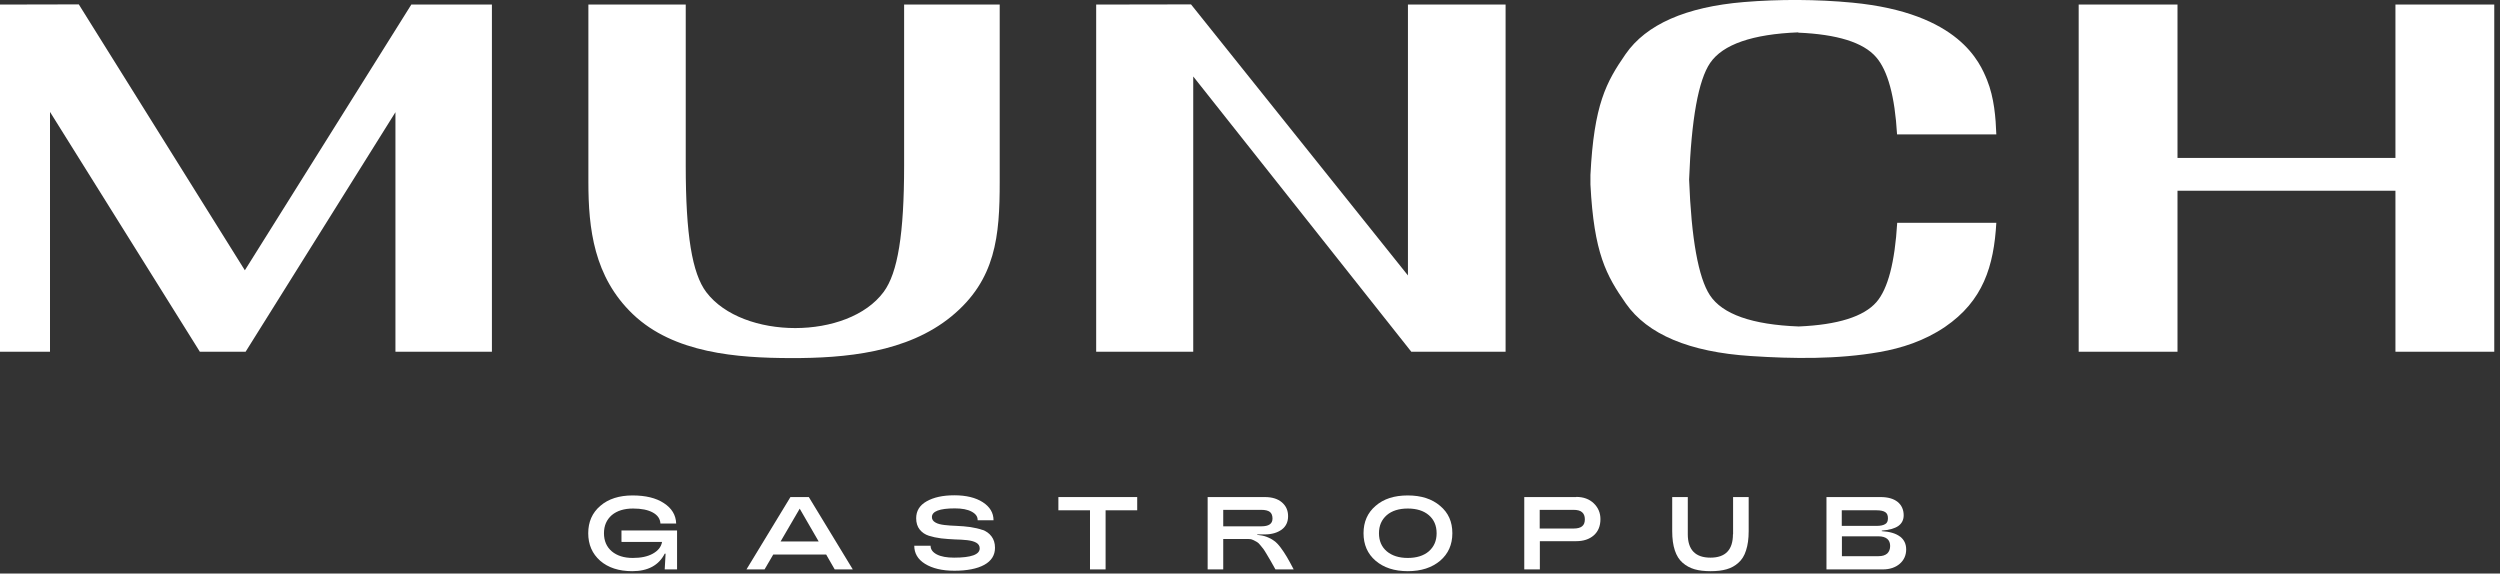
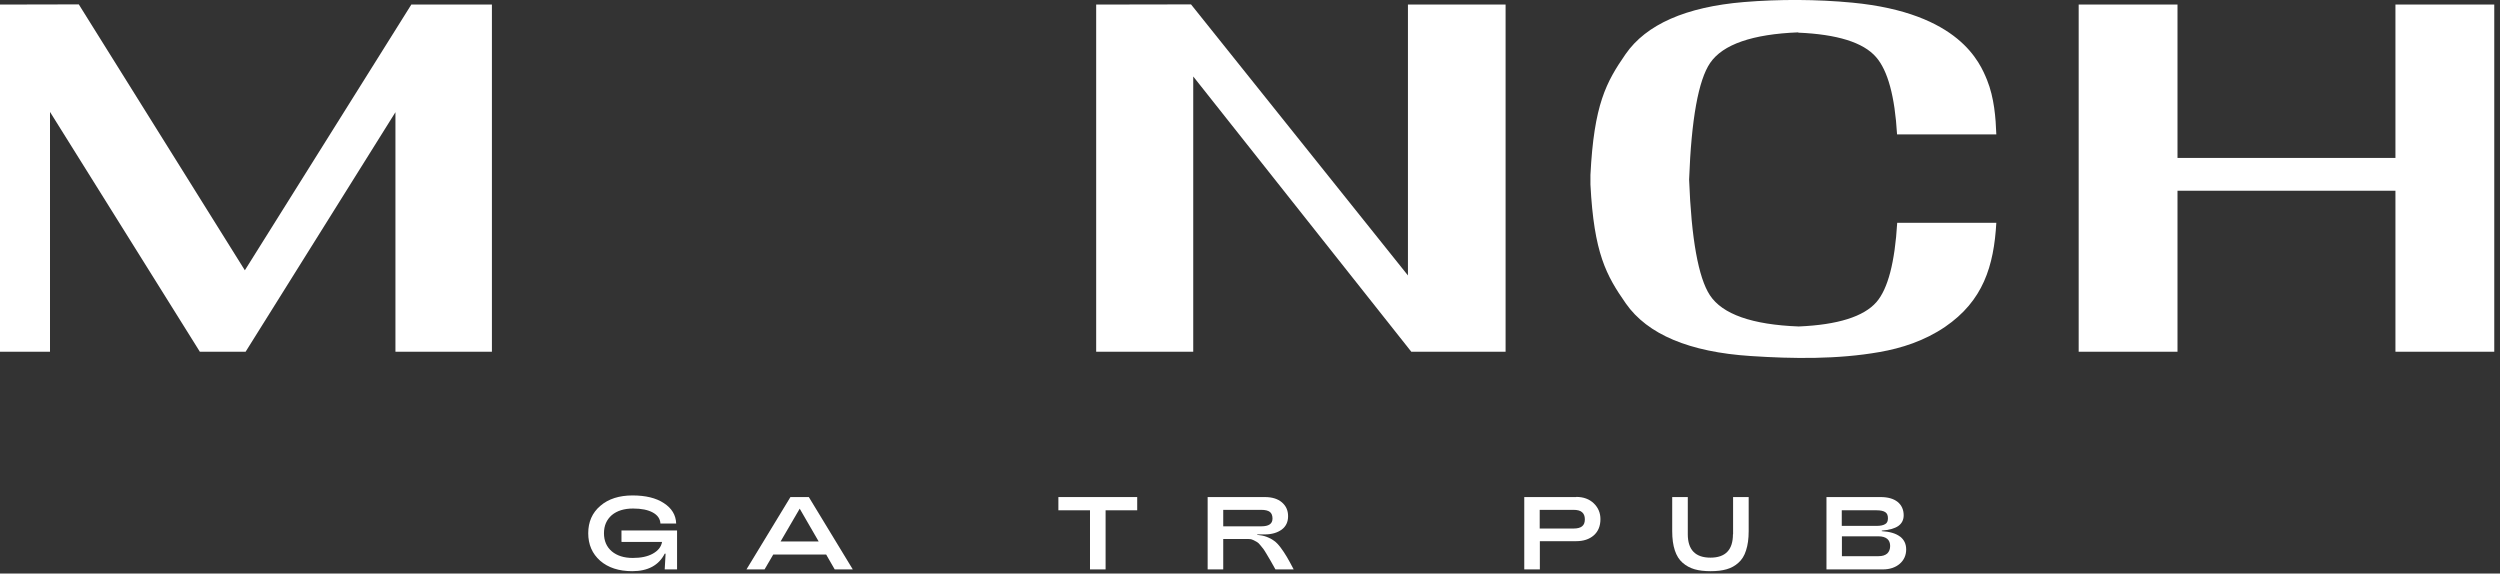
<svg xmlns="http://www.w3.org/2000/svg" width="170" height="39" viewBox="0 0 170 39" fill="none">
  <rect x="0" y="0" width="170" height="39" fill="#333333" stroke="none" />
  <g clip-path="url(#clip0_353_468)">
    <path d="M32.73 0.31H27.97L16.65 18.38L5.49 0.51L5.36 0.3H4.64L0 0.31V23.92H0.72H2.69H3.4V7.61L13.46 23.71L13.59 23.92H14.31H15.98H16.7L26.89 7.63V23.92H27.6H32.73H33.45V0.31H32.73Z" fill="white" />
    <path d="M96.46 0.31H95.74V18.73L80.99 0.3H80.28L74.54 0.31V23.92H75.25H80.42H81.14V5.2L95.97 23.92H96.69H102.38V0.31H101.67H96.46Z" fill="white" />
    <path d="M168.89 0.31H163.6H162.89V10.74H148.07V0.31H147.35H142.06H141.35V23.92H142.06H147.35H148.07V12.97H162.89V23.92H163.6H168.89H169.61V0.31H168.89Z" fill="white" />
    <path d="M122.27 2.22C124.92 2.33 126.7 2.88 127.57 3.88C128.37 4.79 128.85 6.56 129 9.14H135.75C135.71 8.03 135.61 6.65 135.12 5.44C134.64 4.27 133.25 0.88 125.96 0.18C123.53 -0.05 121.01 -0.06 118.58 0.14C114.64 0.47 111.94 1.66 110.54 3.68C109.22 5.59 108.39 7.1 108.15 11.9V12.55C108.39 17.22 109.22 18.72 110.56 20.64C112.03 22.74 114.88 23.94 119.05 24.21C121.91 24.4 124.97 24.44 127.8 23.94C129.3 23.68 130.86 23.18 132.26 22.23C134.85 20.46 135.58 18.11 135.75 15.15H129.01C128.85 17.83 128.38 19.64 127.6 20.54C126.74 21.53 124.96 22.09 122.31 22.2C119.15 22.08 117.12 21.37 116.27 20.07C115.49 18.88 115.01 16.23 114.86 12.21C115.01 8.12 115.49 5.45 116.29 4.28C117.15 3.02 119.17 2.32 122.29 2.2" fill="white" />
-     <path d="M61.48 11.26C61.48 15.9 61.05 18.55 60.09 19.85C57.67 23.13 50.5 23.12 48.03 19.87C47.06 18.59 46.63 15.94 46.63 11.26V0.31H40.01V12.38C40.01 15.54 40.38 18.82 43.03 21.36C45.82 24.03 50.15 24.34 53.77 24.35C57.47 24.36 61.68 23.98 64.69 21.52C67.73 19.03 67.98 16.03 67.98 12.37V0.31H61.48V11.26Z" fill="white" />
    <path d="M42.29 36.85H45.02C44.96 37.19 44.75 37.45 44.39 37.65C44.03 37.85 43.58 37.94 43.03 37.94C42.43 37.94 41.96 37.79 41.6 37.49C41.25 37.19 41.07 36.78 41.07 36.26C41.07 35.74 41.25 35.34 41.6 35.03C41.96 34.73 42.44 34.58 43.05 34.58C43.62 34.58 44.06 34.67 44.39 34.85C44.72 35.03 44.89 35.28 44.91 35.6H45.98C45.96 35.02 45.68 34.56 45.14 34.21C44.61 33.86 43.9 33.69 43.01 33.69C42.12 33.69 41.37 33.92 40.82 34.4C40.27 34.87 40 35.49 40 36.26C40 37.03 40.27 37.65 40.81 38.13C41.35 38.6 42.08 38.84 42.99 38.84C44.06 38.84 44.8 38.44 45.2 37.65H45.26L45.2 38.72H46.04V36.07H42.26V36.84L42.29 36.85Z" fill="white" />
    <path d="M53.08 36.82L54.38 34.59L55.67 36.82H53.08ZM53.75 33.8L50.76 38.72H51.99L52.58 37.71H56.18L56.76 38.72H57.99L55 33.8H53.75Z" fill="white" />
-     <path d="M66.82 36.04C66.57 35.95 66.29 35.89 65.98 35.84C65.67 35.8 65.37 35.77 65.06 35.76C64.75 35.75 64.47 35.73 64.22 35.7C63.97 35.67 63.76 35.62 63.61 35.53C63.45 35.44 63.37 35.32 63.37 35.16C63.37 34.77 63.89 34.57 64.93 34.57C65.41 34.57 65.79 34.64 66.07 34.79C66.35 34.94 66.49 35.13 66.48 35.38H67.56C67.56 34.87 67.31 34.46 66.83 34.15C66.35 33.84 65.7 33.68 64.9 33.68C64.1 33.68 63.49 33.82 63.01 34.09C62.53 34.36 62.3 34.75 62.3 35.24C62.3 35.55 62.38 35.81 62.54 36.01C62.7 36.21 62.91 36.35 63.16 36.43C63.41 36.51 63.69 36.57 64 36.61C64.31 36.64 64.61 36.67 64.92 36.68C65.22 36.68 65.5 36.71 65.76 36.73C66.01 36.76 66.22 36.81 66.38 36.9C66.54 36.99 66.62 37.12 66.62 37.29C66.62 37.71 66.04 37.92 64.88 37.92C64.38 37.92 63.99 37.85 63.7 37.7C63.42 37.55 63.28 37.36 63.28 37.11H62.17C62.17 37.61 62.4 38.03 62.9 38.34C63.4 38.65 64.06 38.81 64.9 38.81C65.74 38.81 66.44 38.68 66.93 38.41C67.42 38.14 67.66 37.75 67.66 37.25C67.66 36.94 67.58 36.68 67.42 36.47C67.26 36.26 67.06 36.12 66.81 36.03" fill="white" />
    <path d="M71.97 34.7H74.12V38.72H75.18V34.7H77.33V33.8H71.97V34.7Z" fill="white" />
    <path d="M83.18 35.8V34.67H85.77C86.04 34.67 86.23 34.72 86.35 34.81C86.47 34.9 86.53 35.06 86.53 35.26C86.53 35.62 86.28 35.79 85.76 35.79H83.17L83.18 35.8ZM87.08 37.23C86.93 37.03 86.78 36.87 86.63 36.77C86.48 36.66 86.31 36.57 86.12 36.5C85.93 36.43 85.72 36.39 85.49 36.37V36.34H86.01C86.49 36.34 86.87 36.22 87.16 36.01C87.45 35.79 87.59 35.49 87.59 35.1C87.59 34.71 87.45 34.4 87.17 34.16C86.89 33.92 86.5 33.8 86.01 33.8H82.12V38.72H83.18V36.65H84.71C84.82 36.65 84.92 36.65 85 36.66C85.08 36.66 85.17 36.7 85.26 36.74C85.35 36.79 85.42 36.83 85.48 36.86C85.54 36.89 85.61 36.96 85.7 37.07C85.79 37.18 85.86 37.26 85.91 37.33C85.96 37.4 86.04 37.52 86.15 37.71C86.26 37.9 86.34 38.04 86.41 38.15C86.47 38.26 86.58 38.45 86.73 38.72H87.97C87.79 38.37 87.63 38.08 87.5 37.86C87.37 37.64 87.23 37.43 87.08 37.23Z" fill="white" />
-     <path d="M97.16 37.49C96.81 37.79 96.33 37.94 95.73 37.94C95.13 37.94 94.66 37.79 94.3 37.49C93.95 37.19 93.77 36.78 93.77 36.26C93.77 35.74 93.95 35.34 94.3 35.03C94.65 34.73 95.13 34.58 95.73 34.58C96.33 34.58 96.81 34.73 97.16 35.03C97.51 35.33 97.69 35.74 97.69 36.26C97.69 36.78 97.51 37.18 97.16 37.49ZM97.93 34.4C97.38 33.93 96.65 33.69 95.73 33.69C94.81 33.69 94.09 33.92 93.54 34.4C92.99 34.87 92.72 35.49 92.72 36.26C92.72 37.03 92.99 37.66 93.54 38.13C94.09 38.6 94.82 38.84 95.73 38.84C96.64 38.84 97.37 38.6 97.93 38.13C98.48 37.66 98.76 37.04 98.76 36.26C98.76 35.48 98.49 34.87 97.93 34.4Z" fill="white" />
    <path d="M107.58 35.79C107.46 35.89 107.26 35.94 107 35.94H104.7V34.67H107C107.26 34.67 107.46 34.72 107.58 34.83C107.7 34.93 107.77 35.09 107.77 35.31C107.77 35.53 107.71 35.69 107.58 35.79ZM107.18 33.8H103.65V38.72H104.71V36.8H107.18C107.67 36.8 108.07 36.67 108.37 36.41C108.67 36.15 108.83 35.78 108.83 35.3C108.83 34.88 108.68 34.52 108.38 34.23C108.08 33.94 107.68 33.79 107.18 33.79" fill="white" />
    <path d="M117.84 36.33C117.84 37.39 117.33 37.92 116.31 37.92C115.29 37.92 114.77 37.39 114.77 36.33V33.8H113.71V36.12C113.71 36.64 113.77 37.07 113.89 37.43C114.01 37.79 114.18 38.06 114.42 38.27C114.65 38.47 114.92 38.62 115.23 38.71C115.54 38.8 115.9 38.84 116.32 38.84C116.74 38.84 117.1 38.8 117.41 38.71C117.72 38.62 117.98 38.48 118.21 38.27C118.44 38.07 118.62 37.79 118.73 37.43C118.85 37.07 118.91 36.64 118.91 36.12V33.8H117.85V36.33H117.84Z" fill="white" />
    <path d="M128.33 37.64C128.19 37.76 128 37.82 127.74 37.82H125.25V36.47H127.74C128 36.47 128.19 36.53 128.33 36.64C128.47 36.76 128.53 36.92 128.53 37.13C128.53 37.34 128.46 37.52 128.33 37.64ZM127.61 34.7C127.87 34.7 128.06 34.74 128.19 34.82C128.32 34.9 128.38 35.04 128.38 35.24C128.38 35.44 128.32 35.57 128.19 35.64C128.06 35.72 127.87 35.76 127.61 35.76H125.24V34.7H127.61ZM129.19 36.48C128.91 36.27 128.5 36.15 127.96 36.12V36.08C128.46 36.04 128.83 35.94 129.08 35.77C129.32 35.6 129.45 35.36 129.45 35.04C129.45 34.66 129.31 34.35 129.04 34.13C128.76 33.91 128.38 33.8 127.87 33.8H124.2V38.72H128.03C128.5 38.72 128.89 38.59 129.18 38.34C129.47 38.09 129.62 37.76 129.62 37.36C129.62 36.99 129.48 36.7 129.21 36.49" fill="white" />
  </g>
  <defs>
    <clipPath id="clip0_353_468">
      <rect width="169.61" height="38.83" fill="white" />
    </clipPath>
  </defs>
</svg>